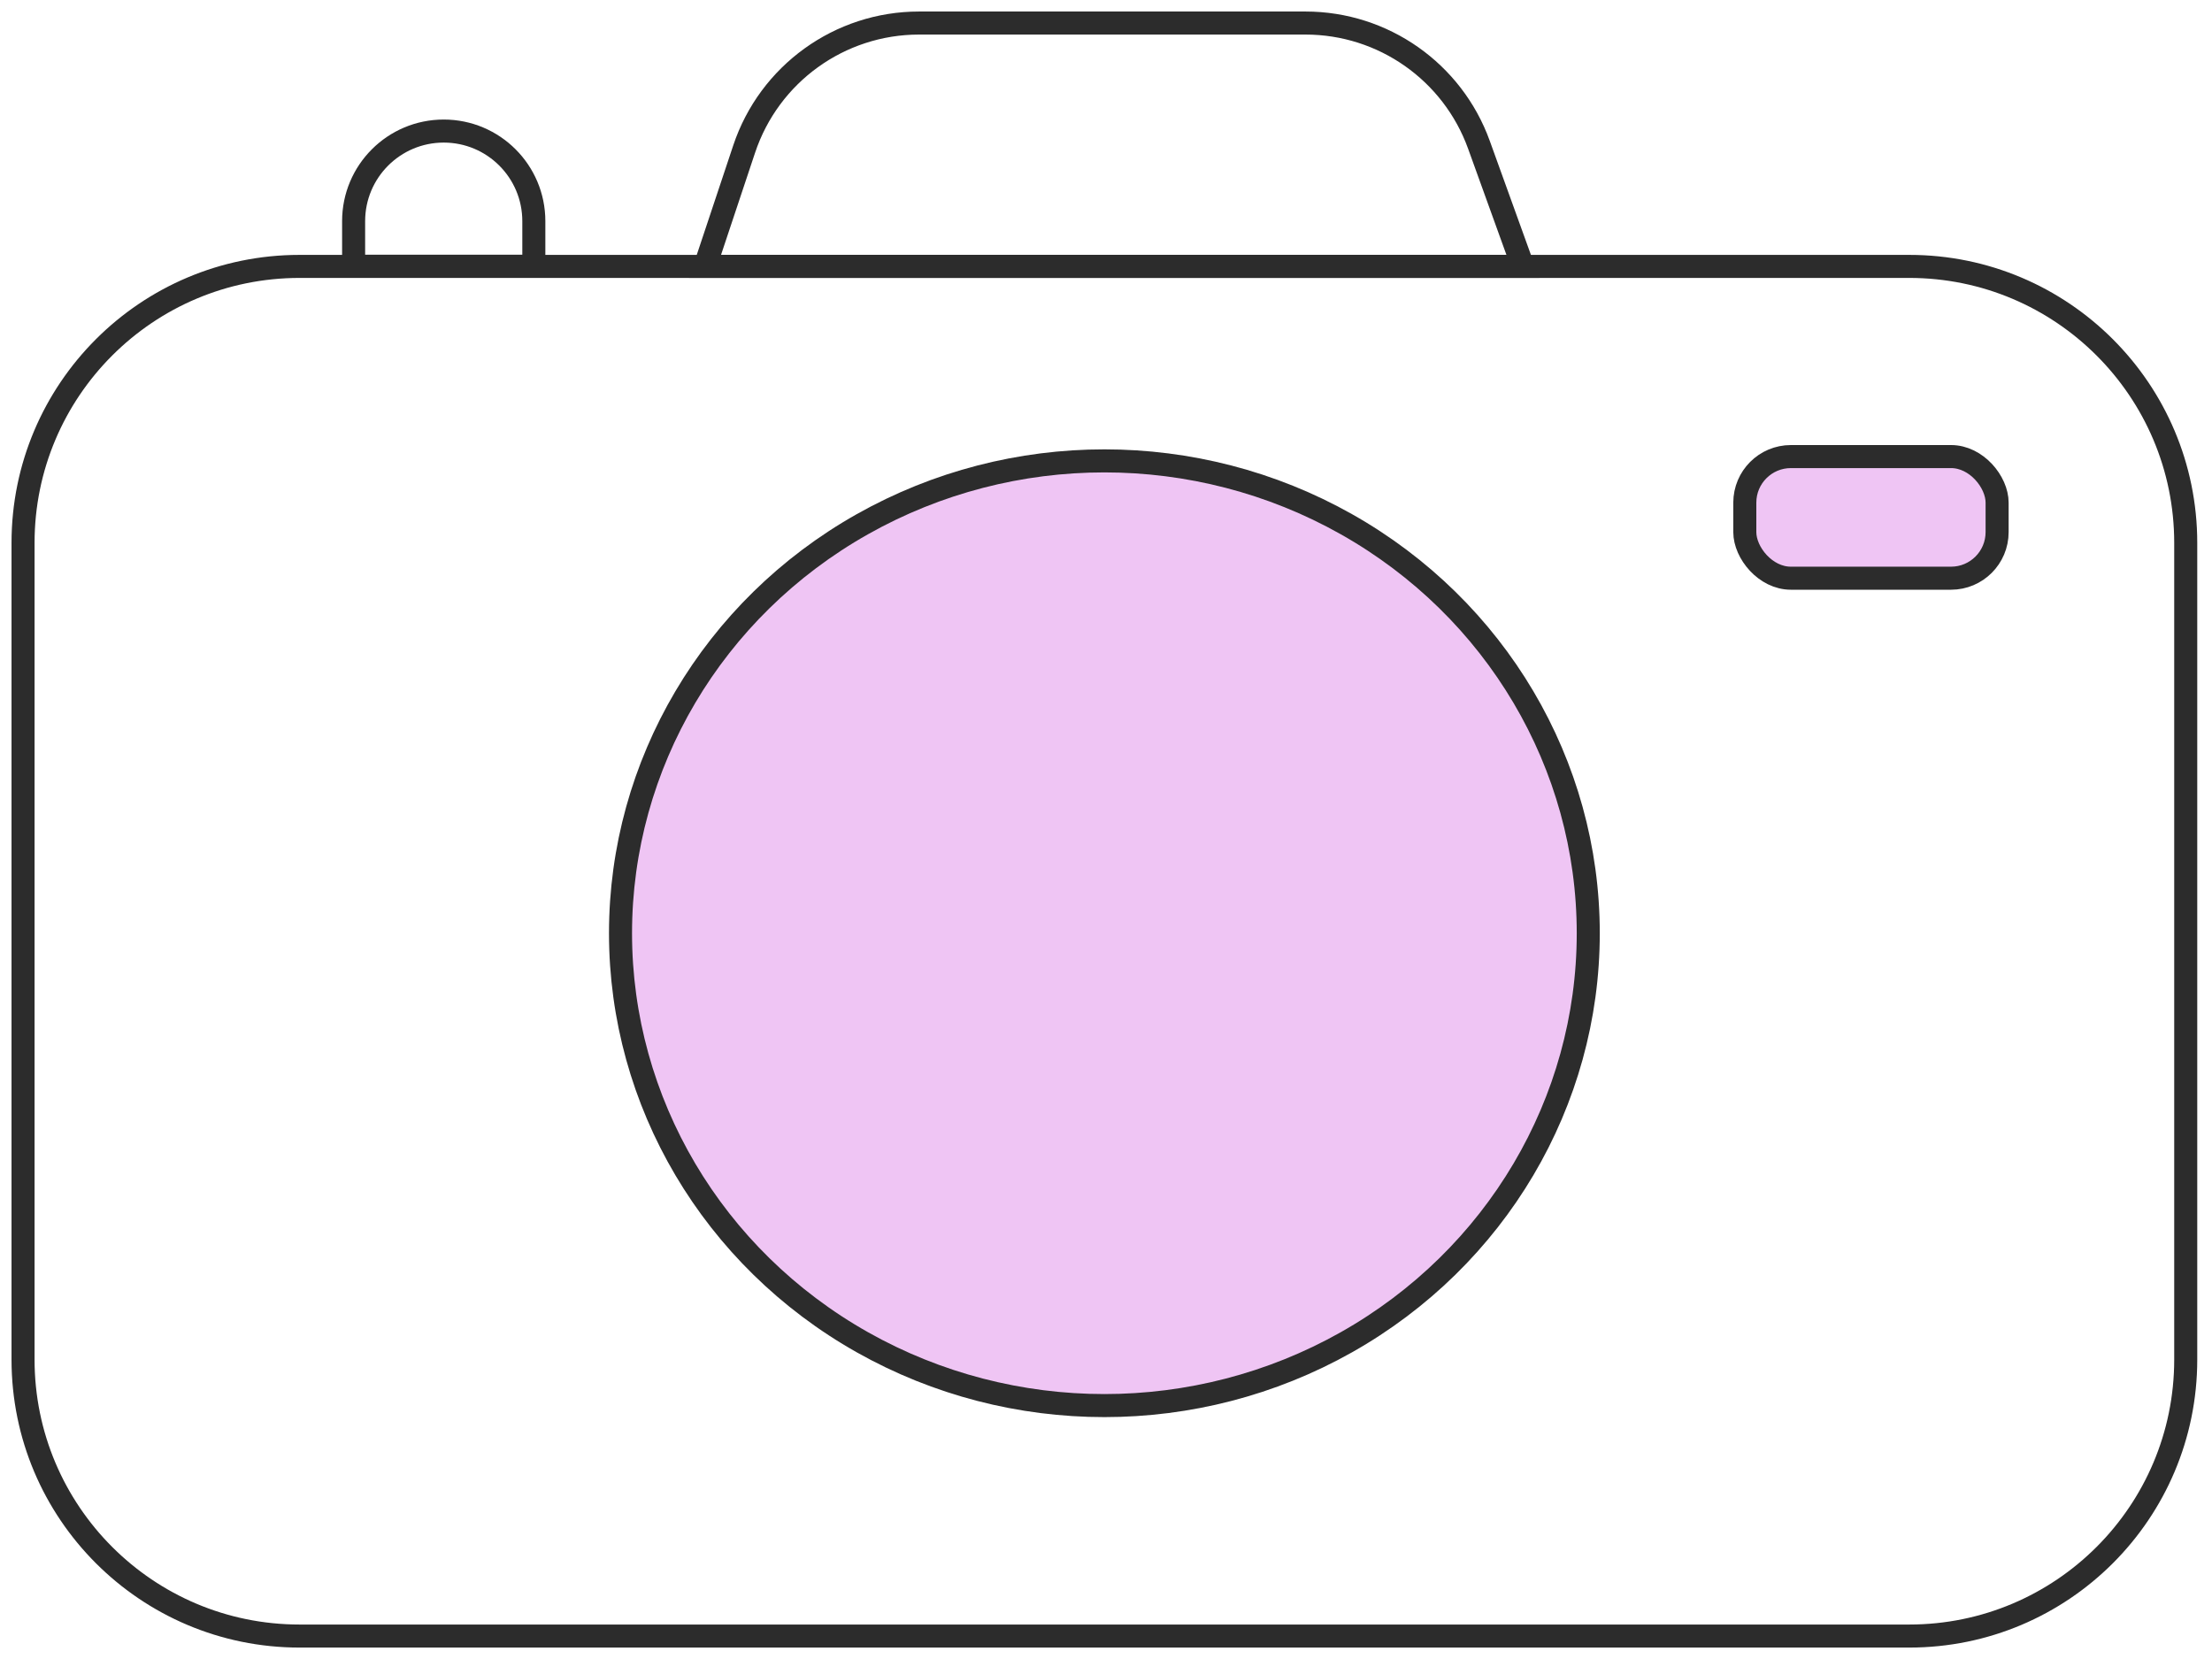
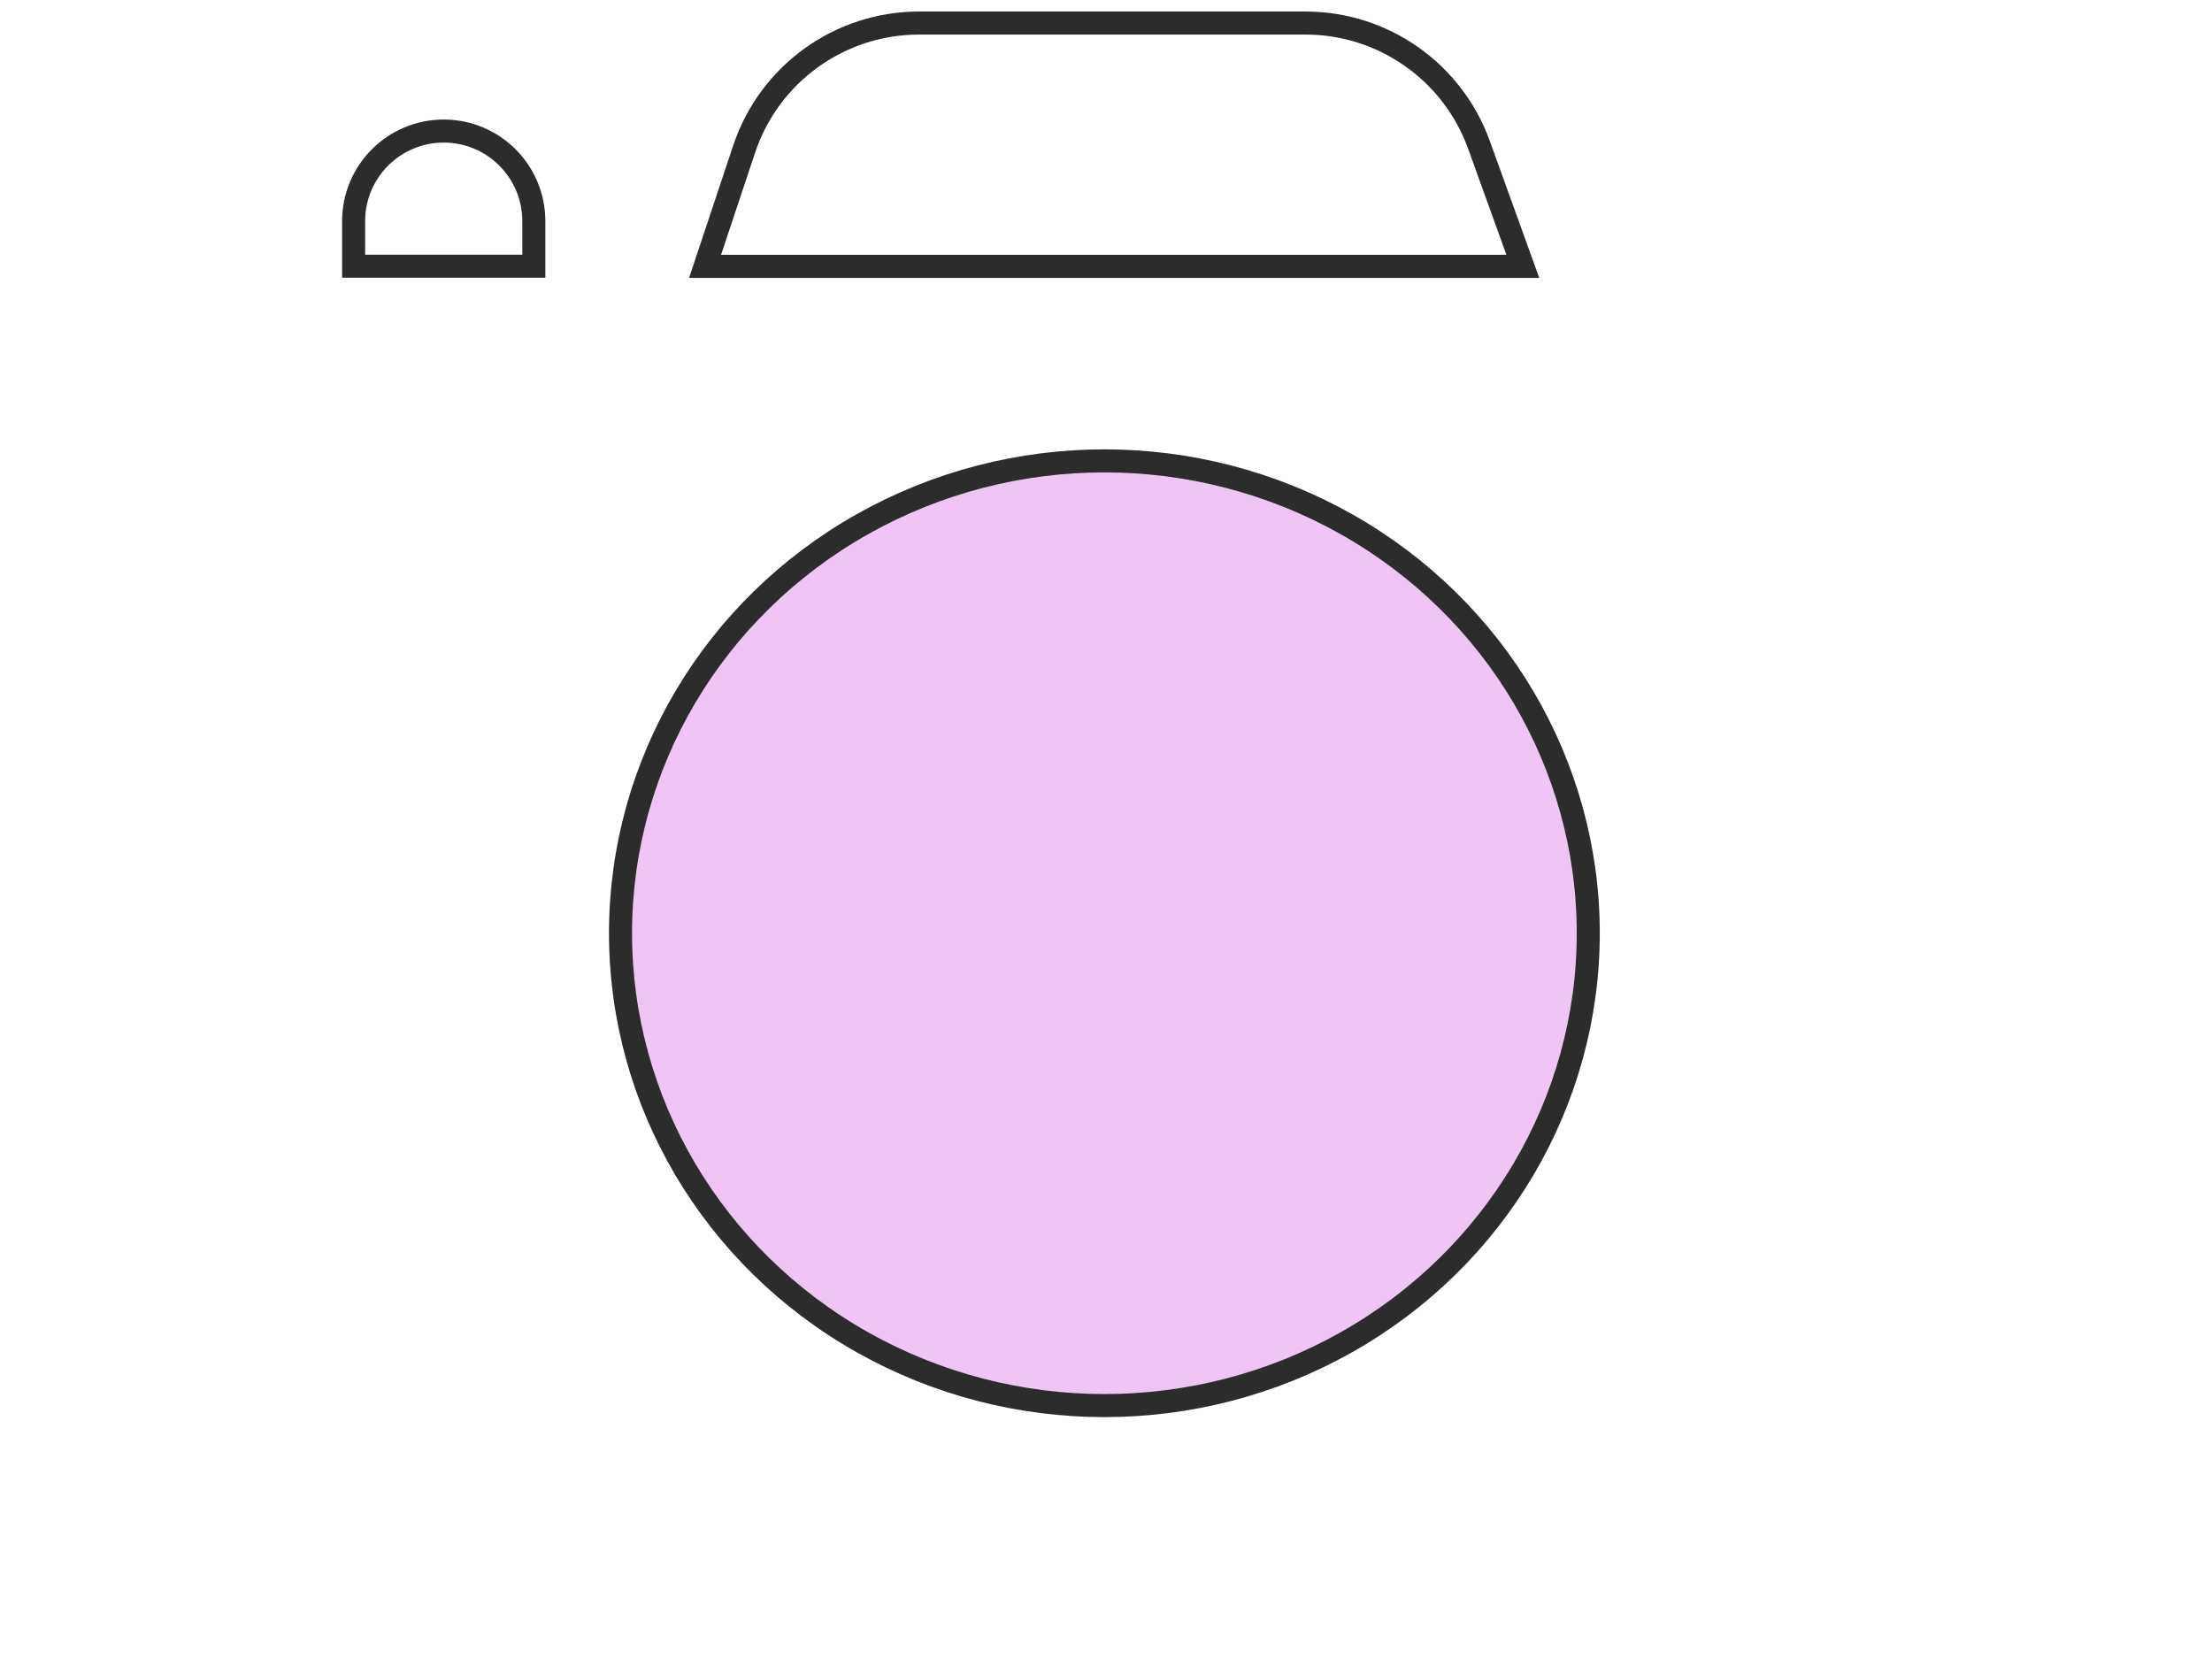
<svg xmlns="http://www.w3.org/2000/svg" width="96" height="72" viewBox="0 0 96 72" fill="none">
-   <path d="M1 23.562C1 16.935 6.373 11.562 13 11.562H82.86C89.487 11.562 94.86 16.935 94.86 23.562V59.004C94.86 65.632 89.487 71.004 82.86 71.004H13C6.373 71.004 1 65.632 1 59.004V23.562Z" stroke="#2C2C2C" />
  <ellipse cx="47.93" cy="40.502" rx="21" ry="20.5" fill="#D86EE3" fill-opacity="0.4" stroke="#2C2C2C" />
  <path d="M15.347 9.598C15.347 7.438 17.098 5.688 19.258 5.688V5.688C21.417 5.688 23.168 7.438 23.168 9.598V11.553H15.347V9.598Z" stroke="#2C2C2C" />
  <path d="M32.296 6.47C33.385 3.203 36.442 1 39.886 1C45.867 1 50.659 1 56.66 1C60.03 1 63.04 3.113 64.185 6.283L66.09 11.559H30.6L32.296 6.47Z" stroke="#2C2C2C" />
-   <rect x="75.724" y="19.815" width="10.95" height="5.279" rx="2" fill="#D86EE3" fill-opacity="0.4" stroke="#2C2C2C" />
</svg>